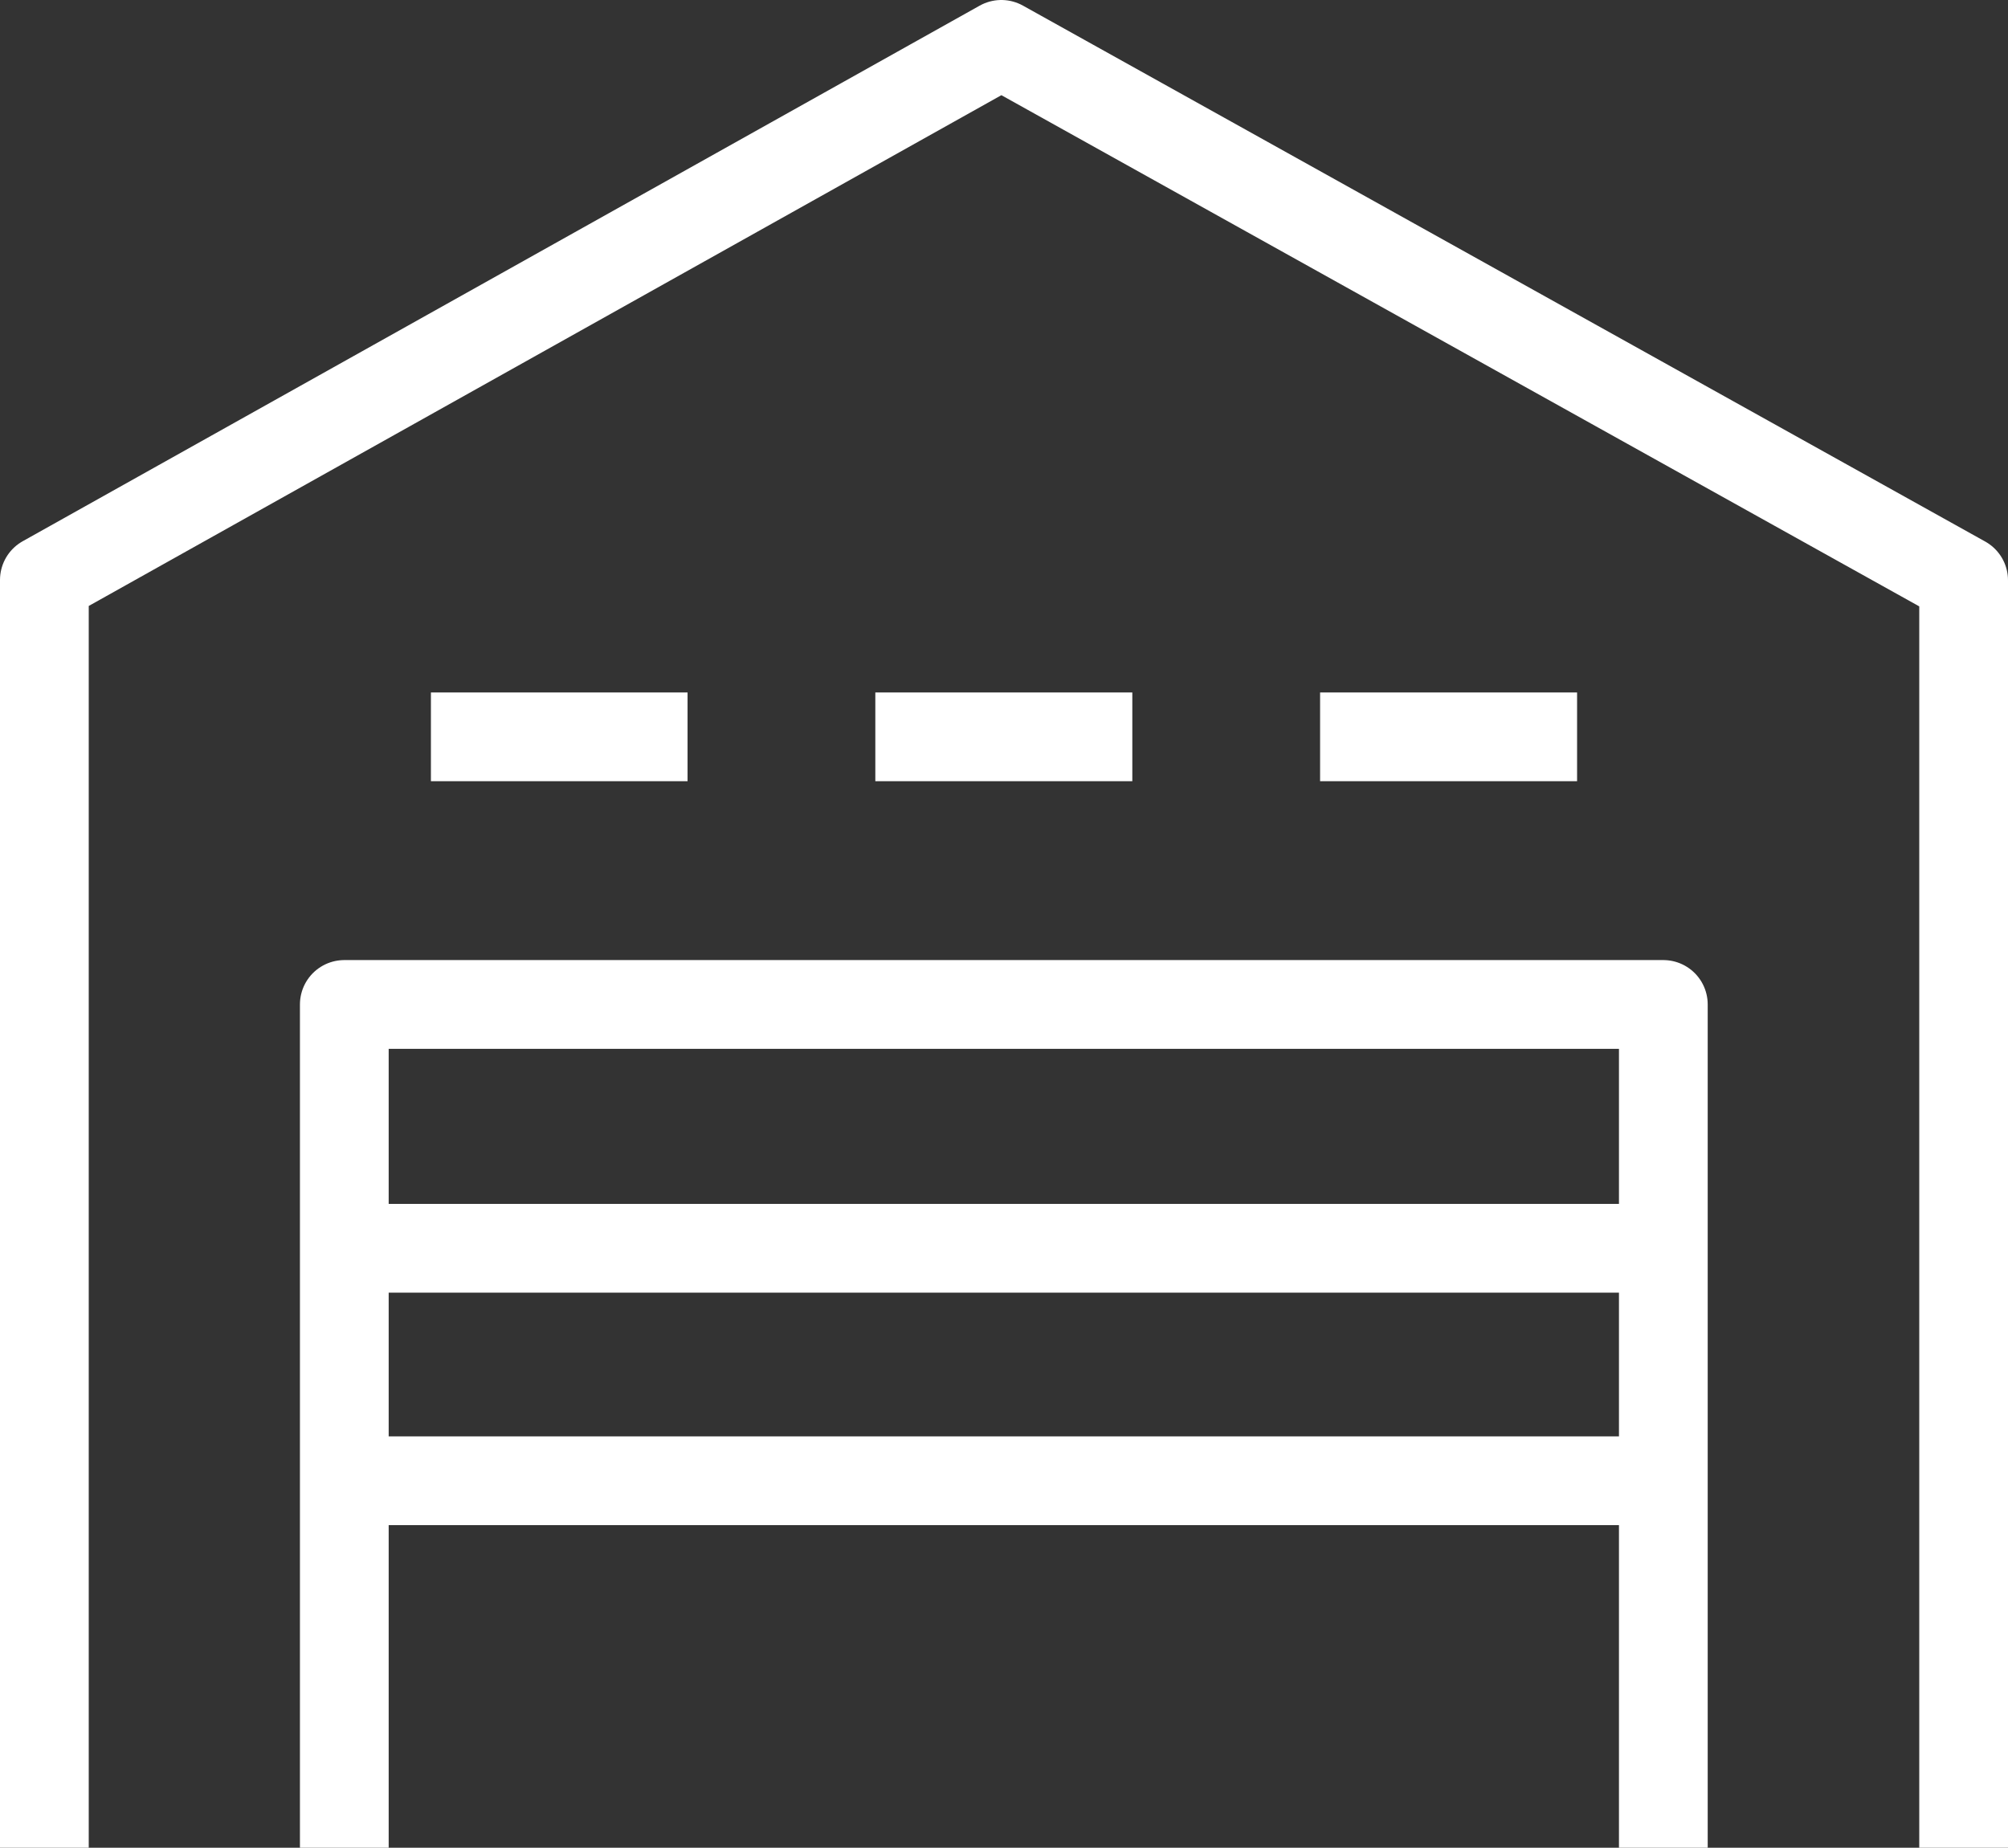
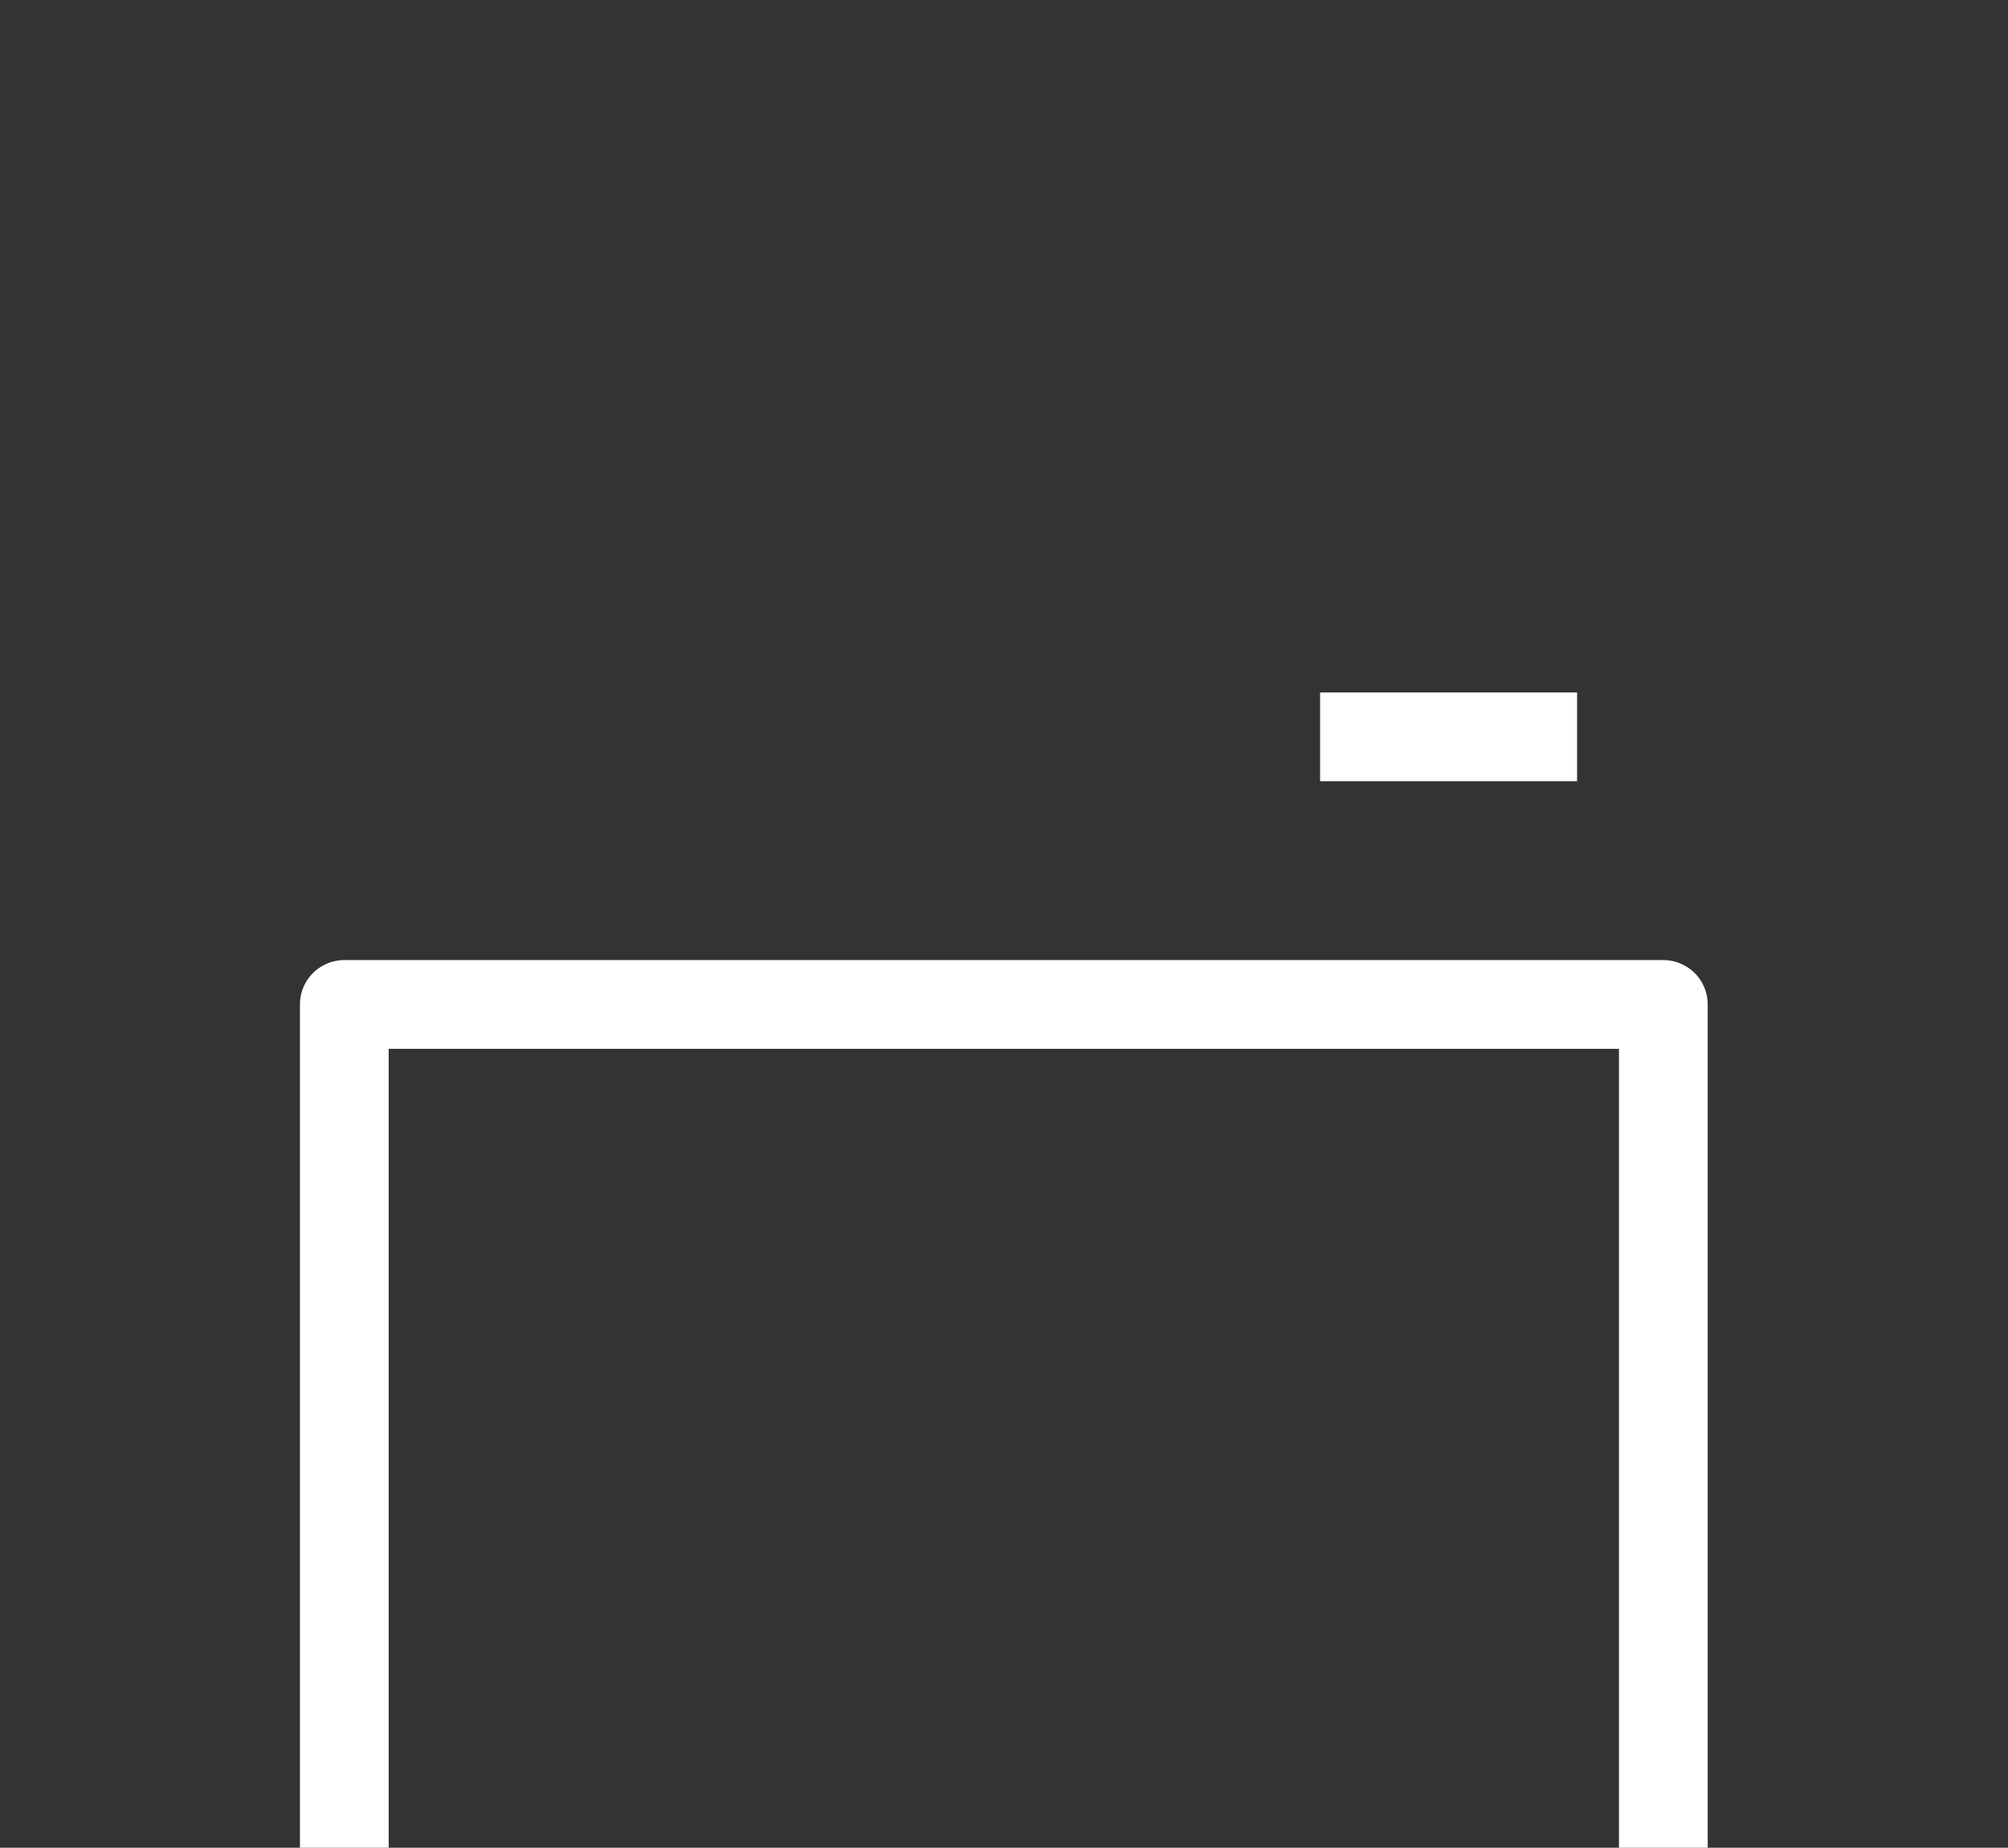
<svg xmlns="http://www.w3.org/2000/svg" id="Calque_1-2" width="56.57" height="52.06" viewBox="0 0 56.57 52.06">
  <rect x="0" y="0" width="56.57" height="52.06" fill="#333333" stroke="none" />
-   <path id="Tracé_179" data-name="Tracé 179" d="M1.25,52.06V16.34L28.21,1.25l27.11,15.1V52.06" fill="none" stroke="#fff" stroke-linejoin="round" stroke-width="2.5" />
  <path id="Tracé_180" data-name="Tracé 180" d="M9.7,52.06V28.3H46.86V52.06" fill="none" stroke="#fff" stroke-linejoin="round" stroke-width="2.5" />
-   <line id="Ligne_70" data-name="Ligne 70" x2="7.23" transform="translate(12.14 20.76)" fill="none" stroke="#fff" stroke-miterlimit="10" stroke-width="2.5" />
-   <line id="Ligne_71" data-name="Ligne 71" x2="7.24" transform="translate(24.66 20.76)" fill="none" stroke="#fff" stroke-miterlimit="10" stroke-width="2.5" />
  <line id="Ligne_72" data-name="Ligne 72" x2="7.24" transform="translate(37.19 20.76)" fill="none" stroke="#fff" stroke-miterlimit="10" stroke-width="2.5" />
-   <line id="Ligne_73" data-name="Ligne 73" x2="37" transform="translate(9.78 35.17)" fill="none" stroke="#fff" stroke-miterlimit="10" stroke-width="2.5" />
-   <line id="Ligne_74" data-name="Ligne 74" x2="37" transform="translate(9.78 41.72)" fill="none" stroke="#fff" stroke-miterlimit="10" stroke-width="2.5" />
</svg>